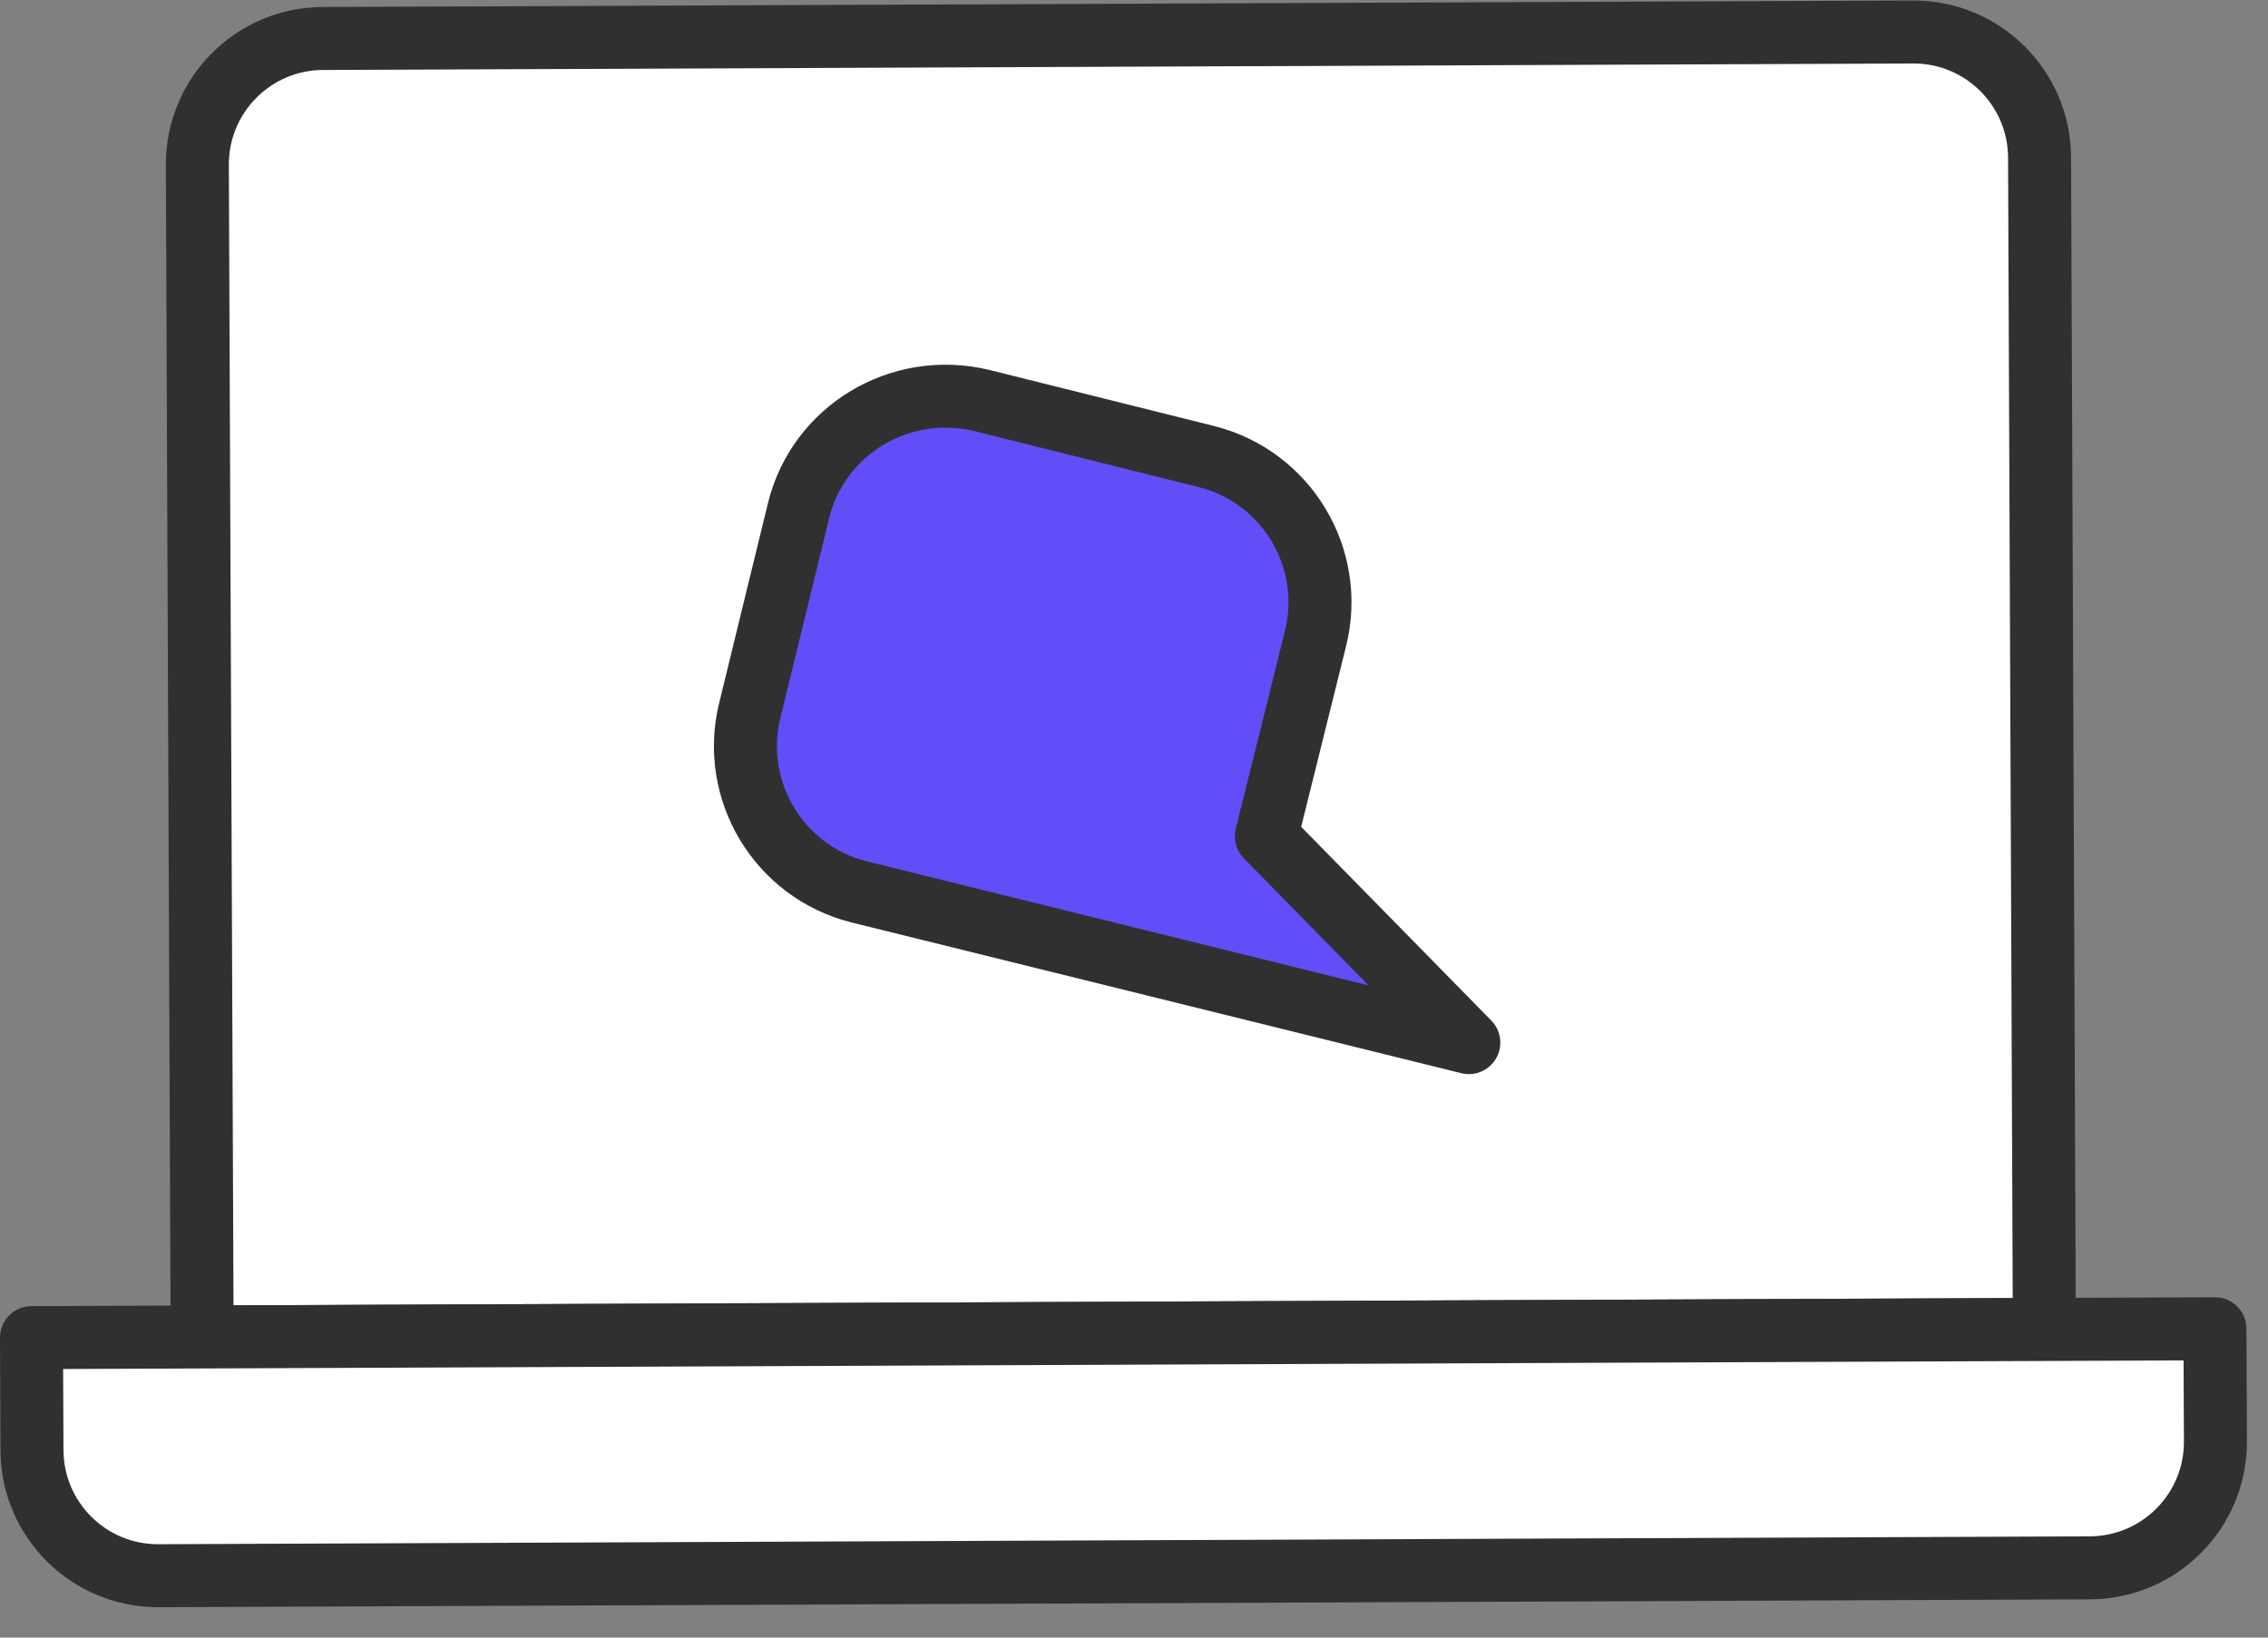
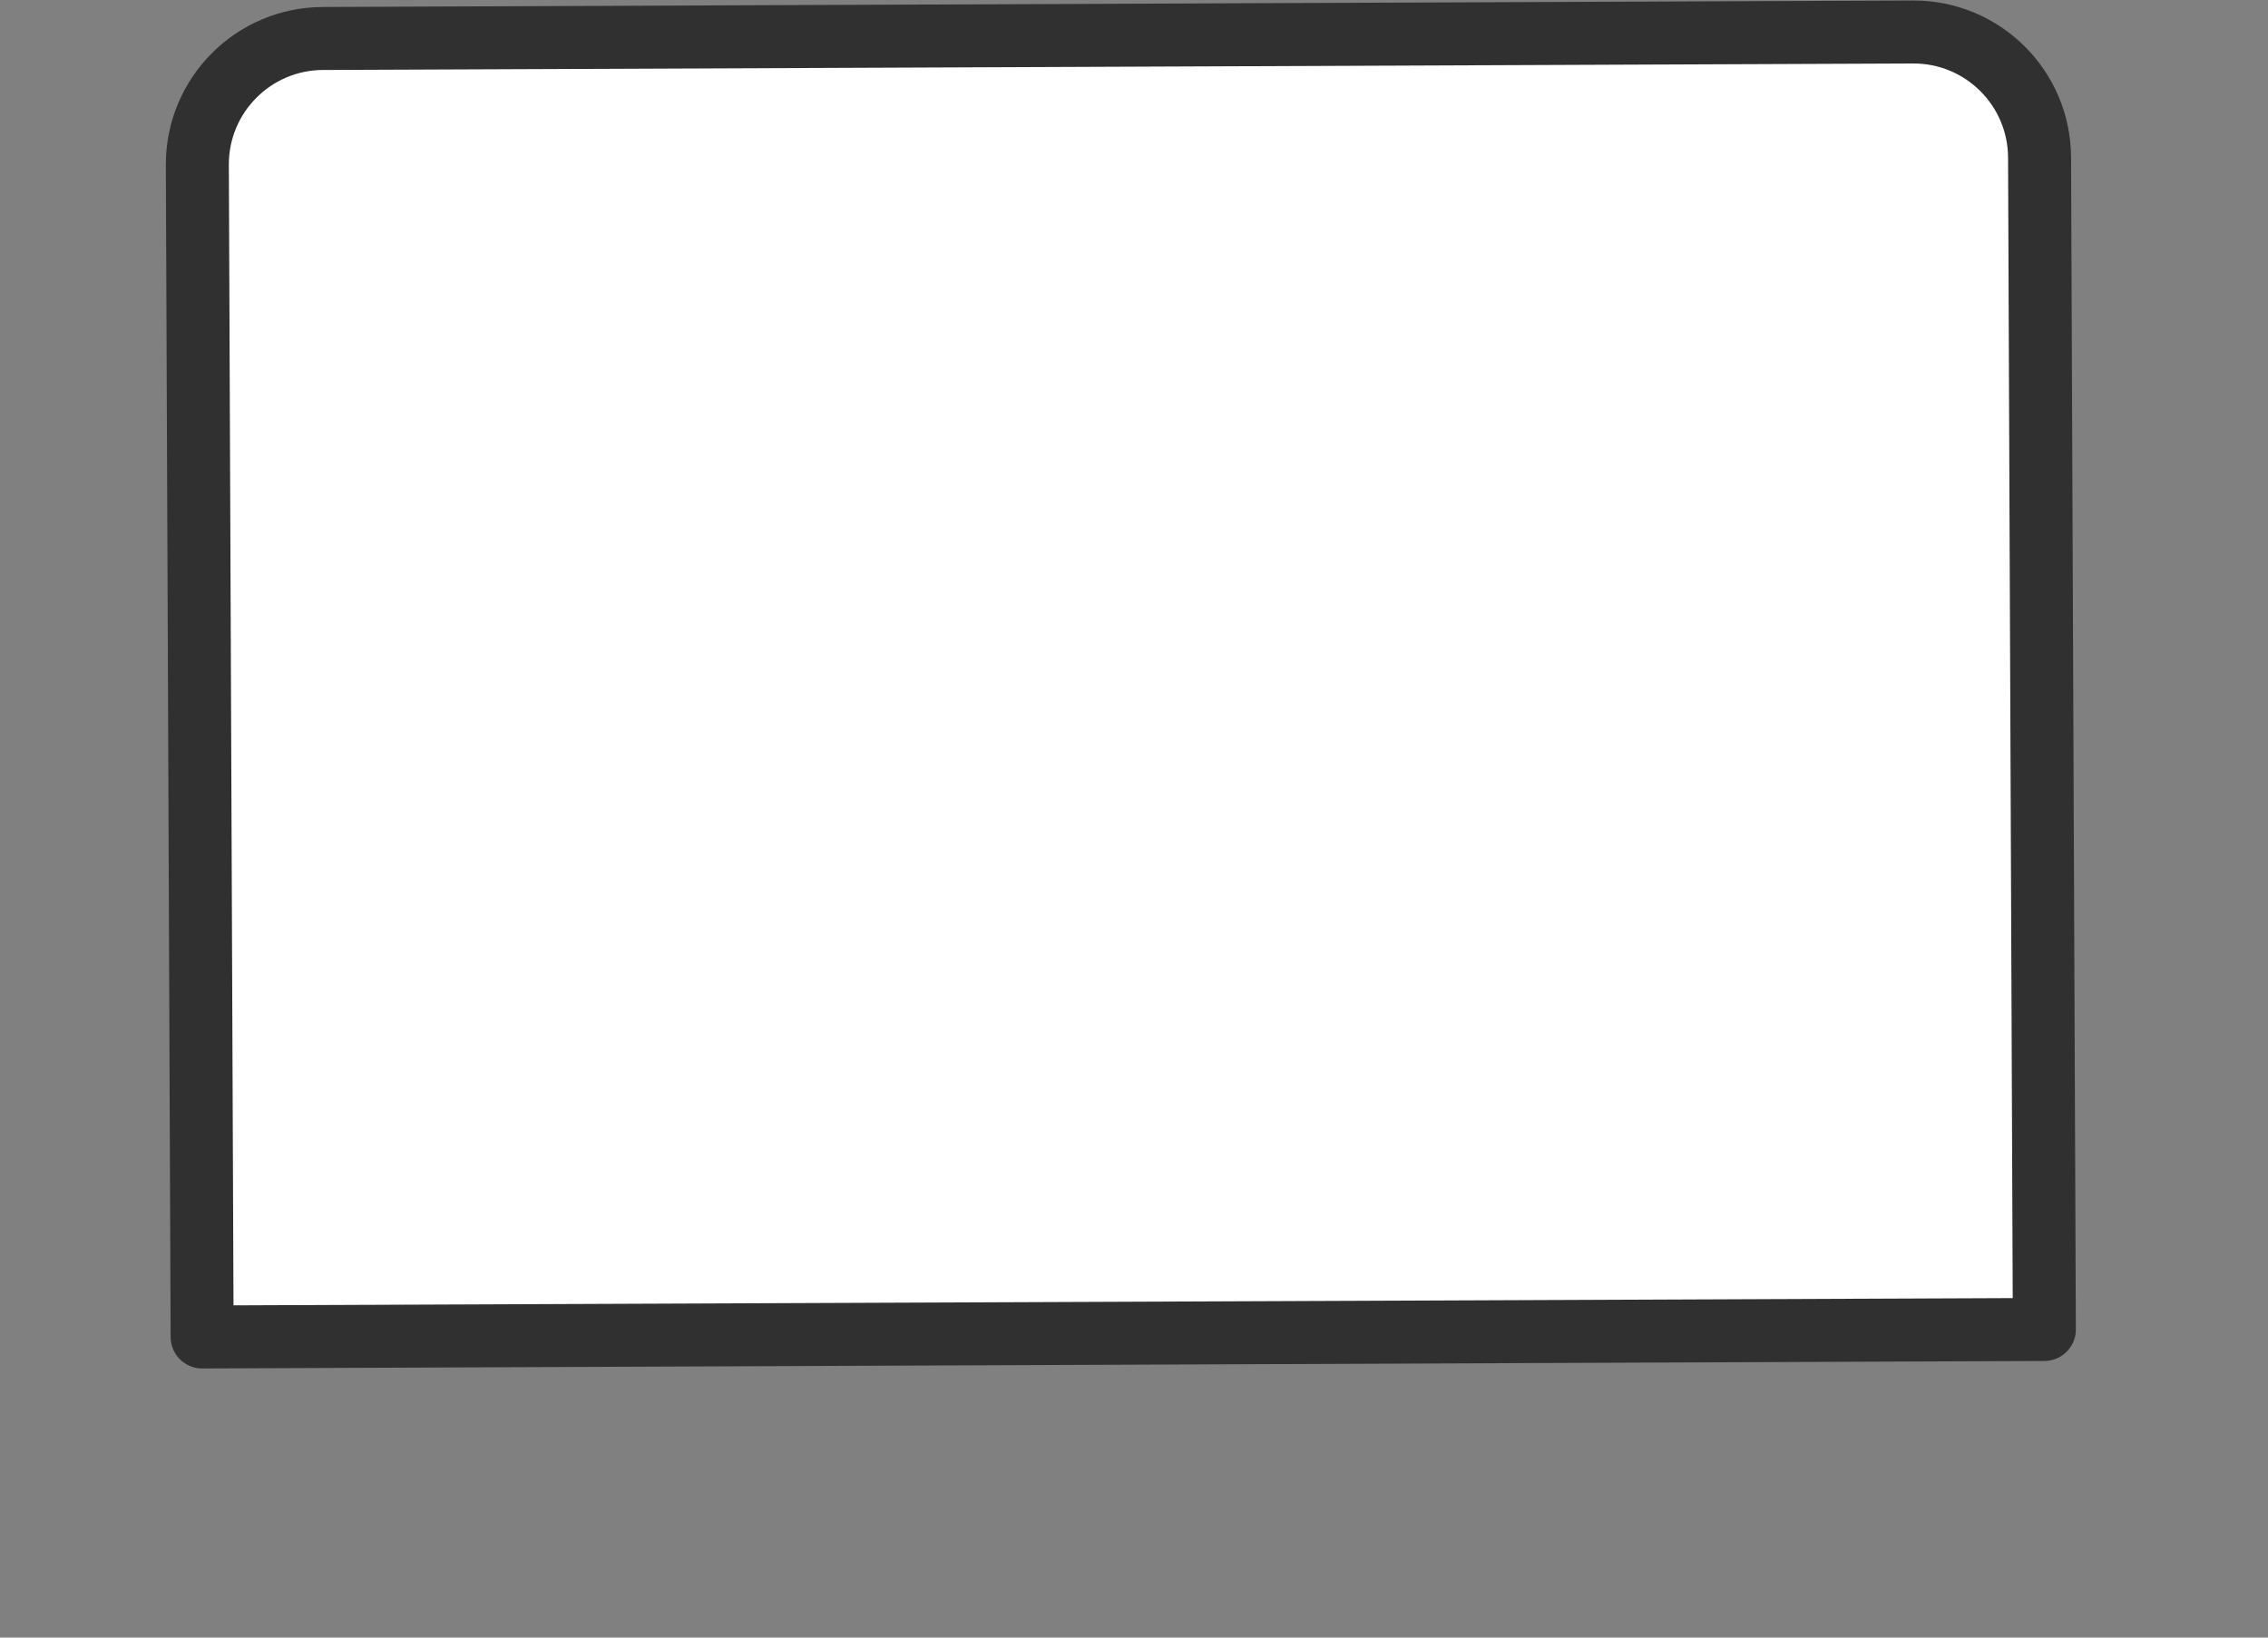
<svg xmlns="http://www.w3.org/2000/svg" width="72" height="52" viewBox="0 0 72 52" fill="none">
  <rect x="0" y="0" width="72" height="52" fill="#808080" stroke="none" />
  <path d="M64.9 42.216L64.748 5C64.739 2.791 62.941 1.007 60.732 1.016L10.249 1.222C8.04 1.23 6.256 3.029 6.265 5.238L6.417 42.454L64.9 42.216Z" fill="white" stroke="#303030" stroke-width="2" stroke-linejoin="round" />
-   <path d="M70.316 42.193L70.331 45.769C70.34 47.978 68.556 49.776 66.347 49.785L5.031 50.035C2.822 50.044 1.024 48.26 1.015 46.051L1 42.475L70.316 42.193Z" fill="white" stroke="#303030" stroke-width="2" stroke-linejoin="round" />
-   <path d="M25.353 16.205L23.803 22.556C23.18 25.085 24.71 27.677 27.274 28.321L46.629 33.107L40.202 26.556L41.766 20.261C42.389 17.732 40.859 15.14 38.294 14.496L31.174 12.719C28.554 12.089 25.976 13.675 25.353 16.205Z" fill="#614ef8" stroke="#303030" stroke-width="2" stroke-miterlimit="10" stroke-linecap="round" stroke-linejoin="round" />
</svg>